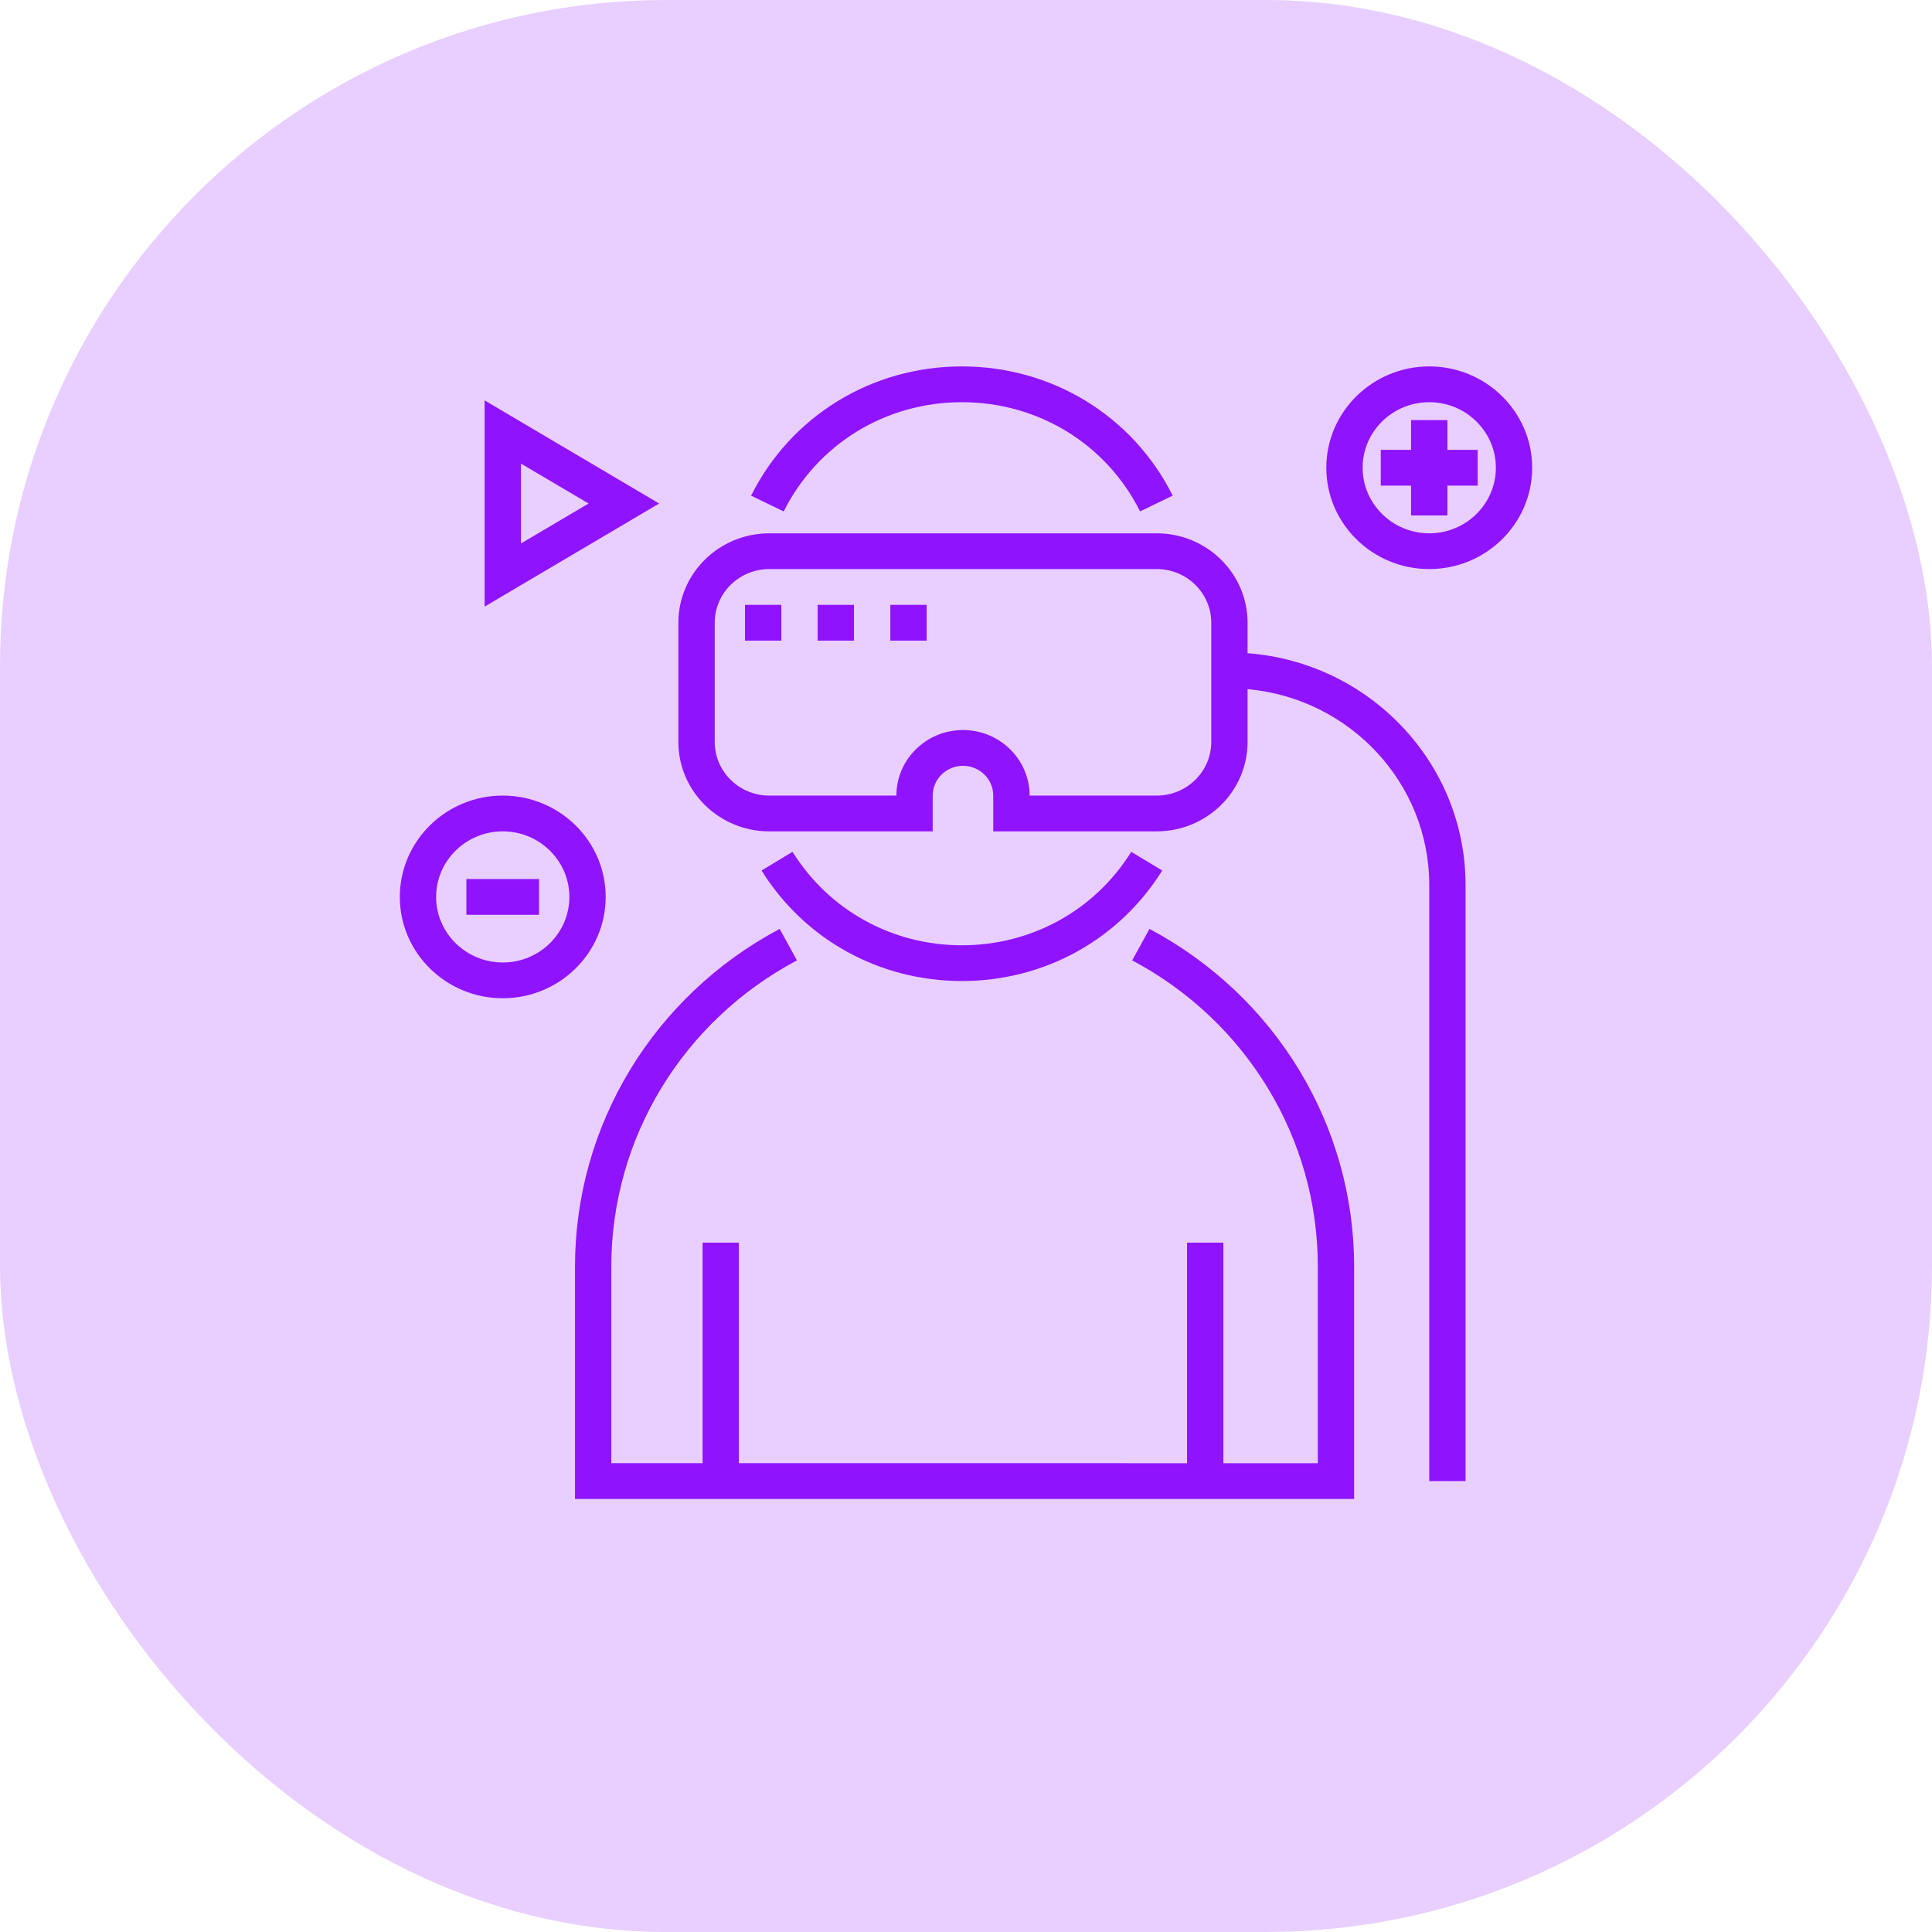
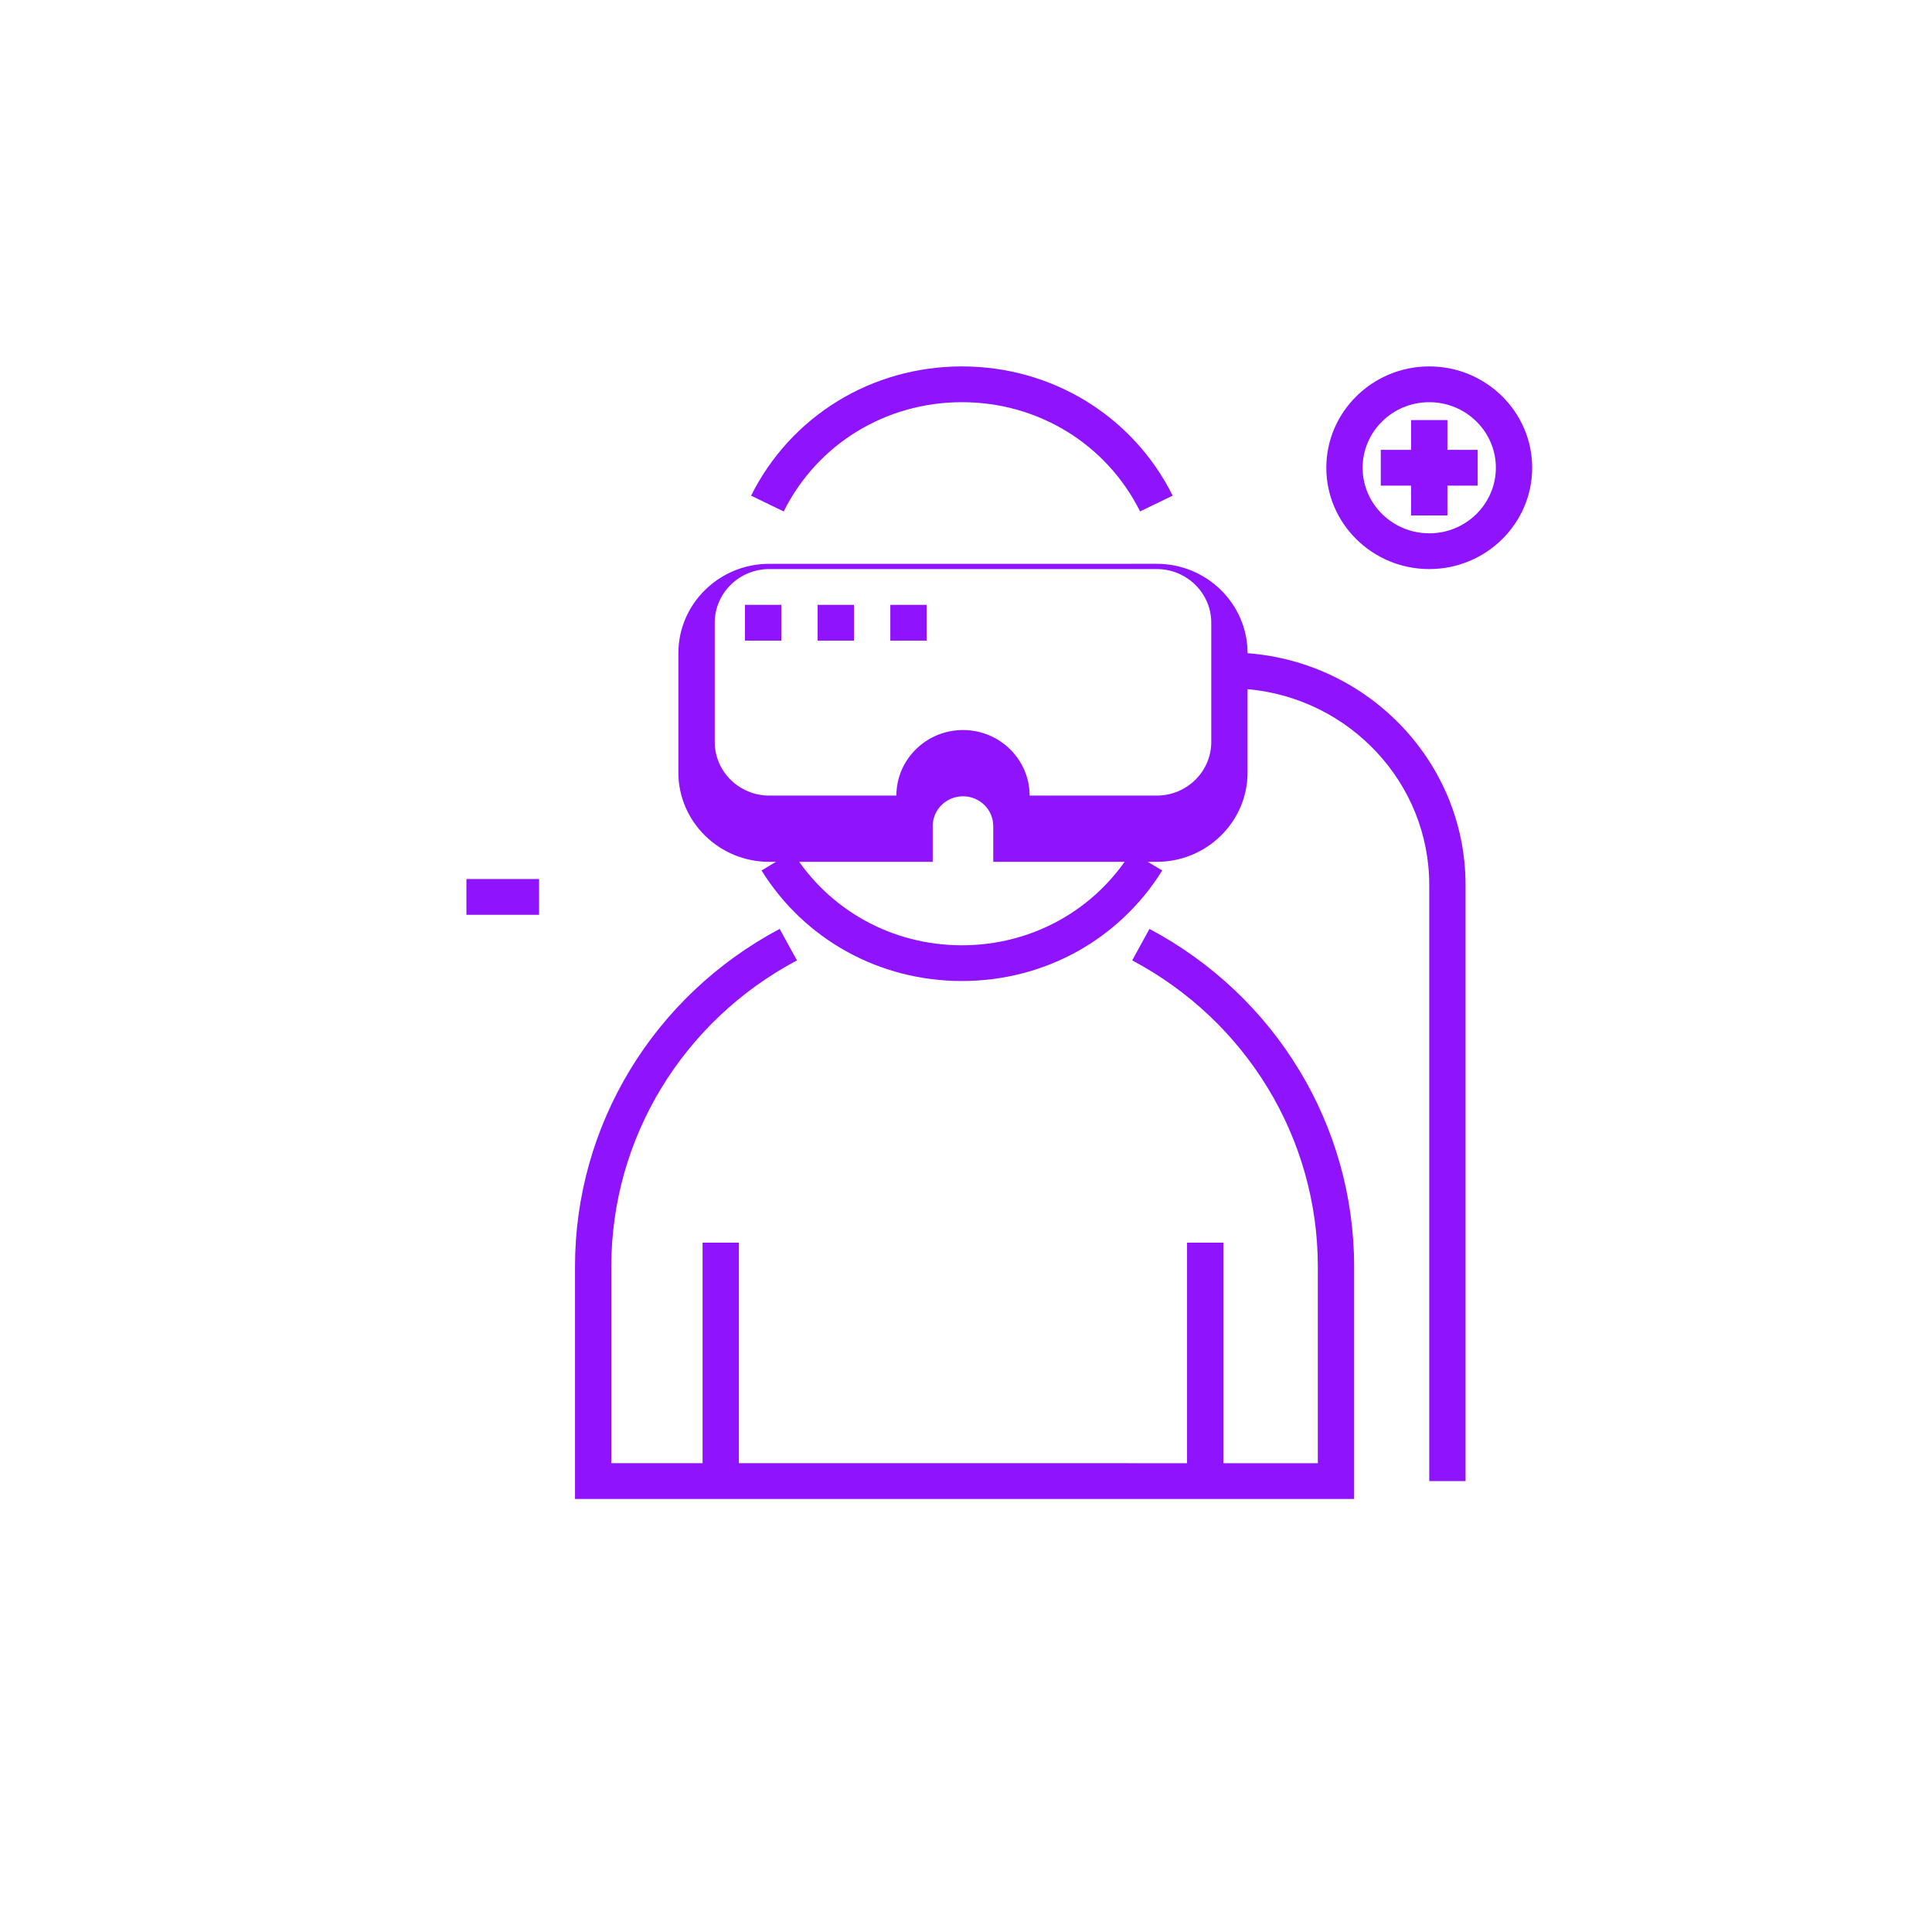
<svg xmlns="http://www.w3.org/2000/svg" width="58" height="58" viewBox="0 0 58 58">
  <g fill="none" fill-opacity=".2" fill-rule="evenodd">
    <g fill="#9013FE">
      <g transform="translate(-172 -1386) translate(172 1386)">
-         <rect width="58" height="58" rx="20" />
-       </g>
+         </g>
    </g>
  </g>
  <g fill="none" fill-rule="evenodd">
    <g fill="#9013FE" transform="translate(12 11)">
      <g>
        <path d="M22.508 16.886l-.519.945c3.438 1.827 5.573 5.349 5.573 9.19v5.905h-2.836v-6.62h-1.09v6.62H10.182v-6.62h-1.09v6.62h-2.74v-5.905c0-3.841 2.135-7.362 5.573-9.19l-.519-.945c-3.79 2.015-6.144 5.899-6.144 10.135V34h23.39v-6.979c0-4.236-2.355-8.12-6.145-10.135zM16.877 0c-2.708 0-5.133 1.487-6.329 3.88l.979.474c1.011-2.023 3.061-3.28 5.35-3.28 2.288 0 4.338 1.256 5.349 3.279l.979-.474C22.008 1.486 19.584 0 16.877 0z" transform="translate(-763 -1997) translate(763 1997)" />
        <path d="M21.961 14.572c-1.093 1.757-2.994 2.806-5.084 2.806-2.09 0-3.99-1.049-5.085-2.806l-.93.561c1.294 2.078 3.542 3.318 6.015 3.318 2.472 0 4.72-1.24 6.014-3.318l-.93-.56z" transform="translate(-763 -1997) translate(763 1997)" />
-         <path fill-rule="nonzero" d="M25.453 8.61v-.915c0-1.48-1.223-2.684-2.727-2.684H11.092c-1.504 0-2.727 1.204-2.727 2.684v3.579c0 1.48 1.223 2.684 2.727 2.684H16v-1.074c0-.493.408-.894.91-.894.5 0 .908.4.908.894v1.074h4.908c1.504 0 2.727-1.204 2.727-2.684V9.689c3.053.272 5.454 2.804 5.454 5.88v17.894h1.09V15.568c0-3.667-2.888-6.683-6.544-6.958zm-1.09 2.664c0 .888-.735 1.61-1.637 1.61H18.91c0-1.085-.897-1.968-2-1.968-1.102 0-2 .883-2 1.968h-3.817c-.902 0-1.636-.722-1.636-1.61v-3.58c0-.887.734-1.61 1.636-1.61h11.634c.902 0 1.636.723 1.636 1.61v3.58zM30.907 0c-1.704 0-3.09 1.365-3.09 3.042 0 1.678 1.386 3.042 3.09 3.042s3.09-1.364 3.09-3.042c0-1.677-1.386-3.042-3.09-3.042zm0 5.01c-1.103 0-2-.883-2-1.968s.897-1.968 2-1.968c1.102 0 2 .883 2 1.968s-.898 1.969-2 1.969z" transform="translate(-763 -1997) translate(763 1997)" />
+         <path fill-rule="nonzero" d="M25.453 8.61c0-1.48-1.223-2.684-2.727-2.684H11.092c-1.504 0-2.727 1.204-2.727 2.684v3.579c0 1.48 1.223 2.684 2.727 2.684H16v-1.074c0-.493.408-.894.91-.894.5 0 .908.4.908.894v1.074h4.908c1.504 0 2.727-1.204 2.727-2.684V9.689c3.053.272 5.454 2.804 5.454 5.88v17.894h1.09V15.568c0-3.667-2.888-6.683-6.544-6.958zm-1.09 2.664c0 .888-.735 1.61-1.637 1.61H18.91c0-1.085-.897-1.968-2-1.968-1.102 0-2 .883-2 1.968h-3.817c-.902 0-1.636-.722-1.636-1.61v-3.58c0-.887.734-1.61 1.636-1.61h11.634c.902 0 1.636.723 1.636 1.61v3.58zM30.907 0c-1.704 0-3.09 1.365-3.09 3.042 0 1.678 1.386 3.042 3.09 3.042s3.09-1.364 3.09-3.042c0-1.677-1.386-3.042-3.09-3.042zm0 5.01c-1.103 0-2-.883-2-1.968s.897-1.968 2-1.968c1.102 0 2 .883 2 1.968s-.898 1.969-2 1.969z" transform="translate(-763 -1997) translate(763 1997)" />
        <path d="M31.452 2.505L31.452 1.611 30.361 1.611 30.361 2.505 29.452 2.505 29.452 3.579 30.361 3.579 30.361 4.474 31.452 4.474 31.452 3.579 32.361 3.579 32.361 2.505z" transform="translate(-763 -1997) translate(763 1997)" />
-         <path fill-rule="nonzero" d="M3.093 12.884c-1.704 0-3.09 1.365-3.09 3.042 0 1.678 1.386 3.042 3.09 3.042s3.09-1.364 3.09-3.042c0-1.677-1.386-3.042-3.09-3.042zm0 5.01c-1.102 0-2-.882-2-1.968 0-1.085.898-1.968 2-1.968 1.103 0 2 .883 2 1.968 0 1.086-.897 1.969-2 1.969z" transform="translate(-763 -1997) translate(763 1997)" />
        <path d="M2.002 15.389H4.183V16.463H2.002z" transform="translate(-763 -1997) translate(763 1997)" />
-         <path fill-rule="nonzero" d="M2.548 1.02v6.191l5.24-3.095-5.24-3.096zm1.09 1.897L5.67 4.116l-2.03 1.199V2.917z" transform="translate(-763 -1997) translate(763 1997)" />
        <path d="M12.546 7.158H13.637V8.232H12.546zM14.728 7.158H15.819V8.232H14.728zM10.365 7.158H11.456V8.232H10.365z" transform="translate(-763 -1997) translate(763 1997)" />
      </g>
    </g>
  </g>
</svg>